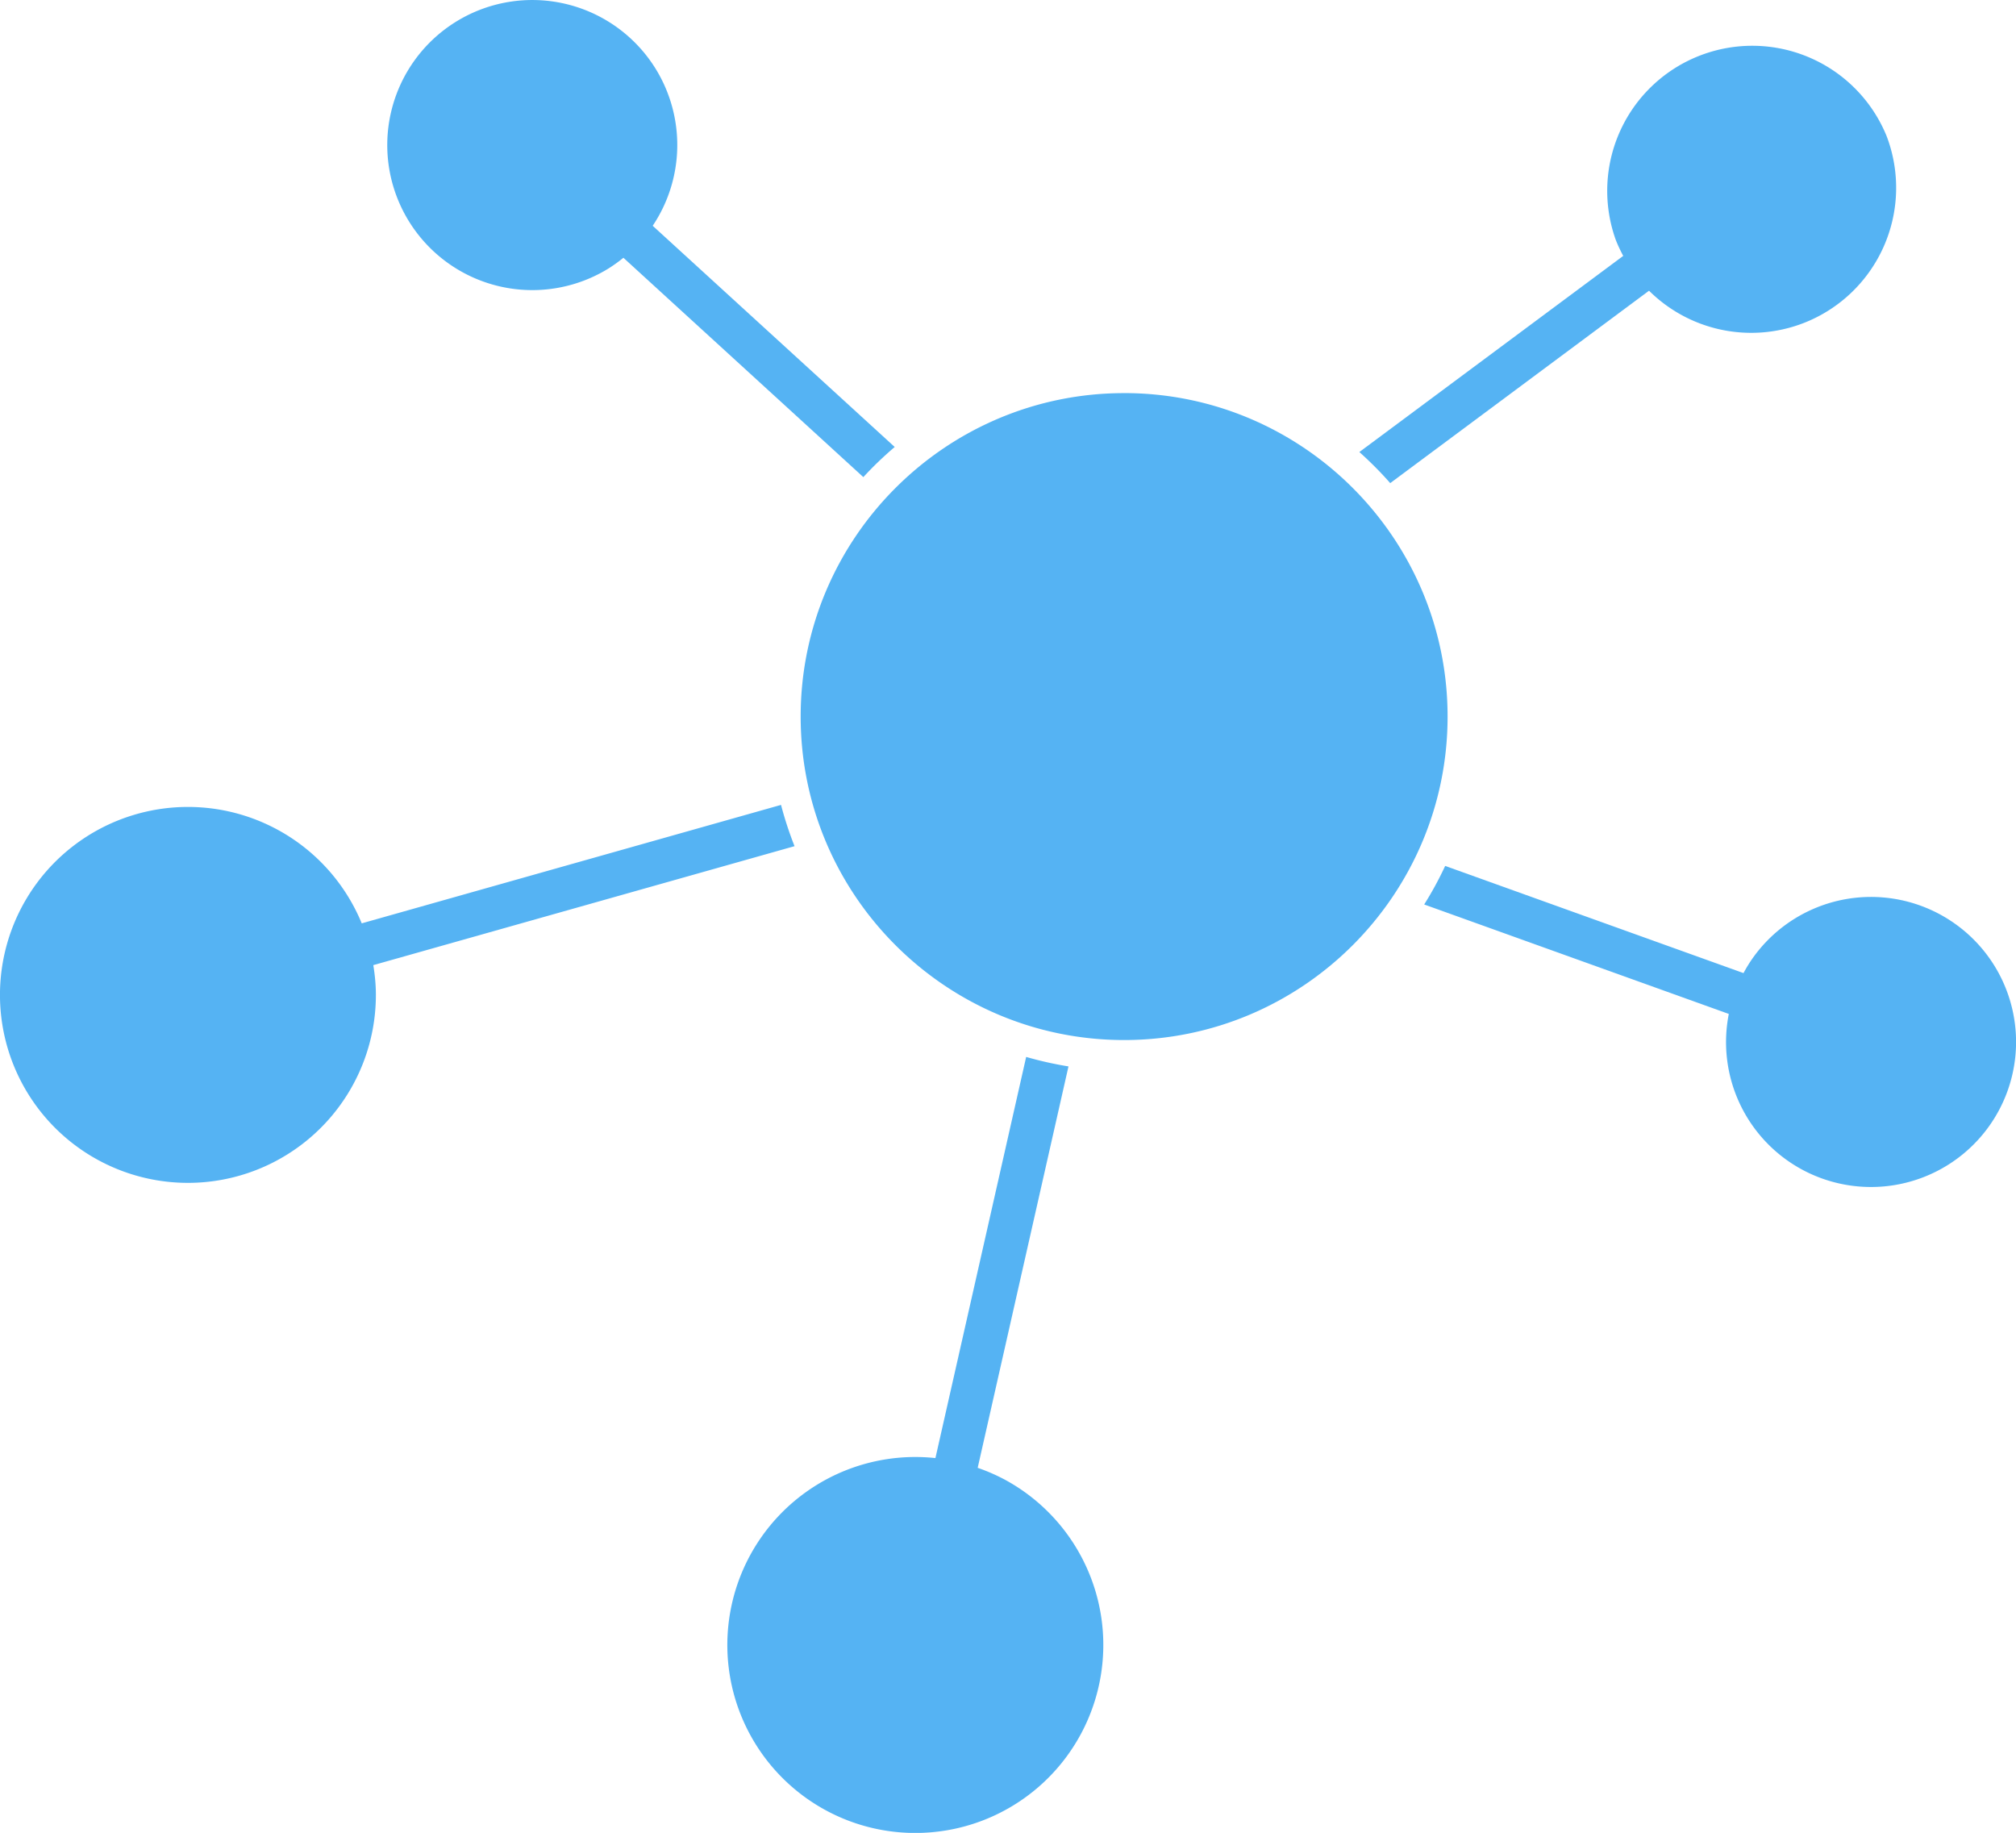
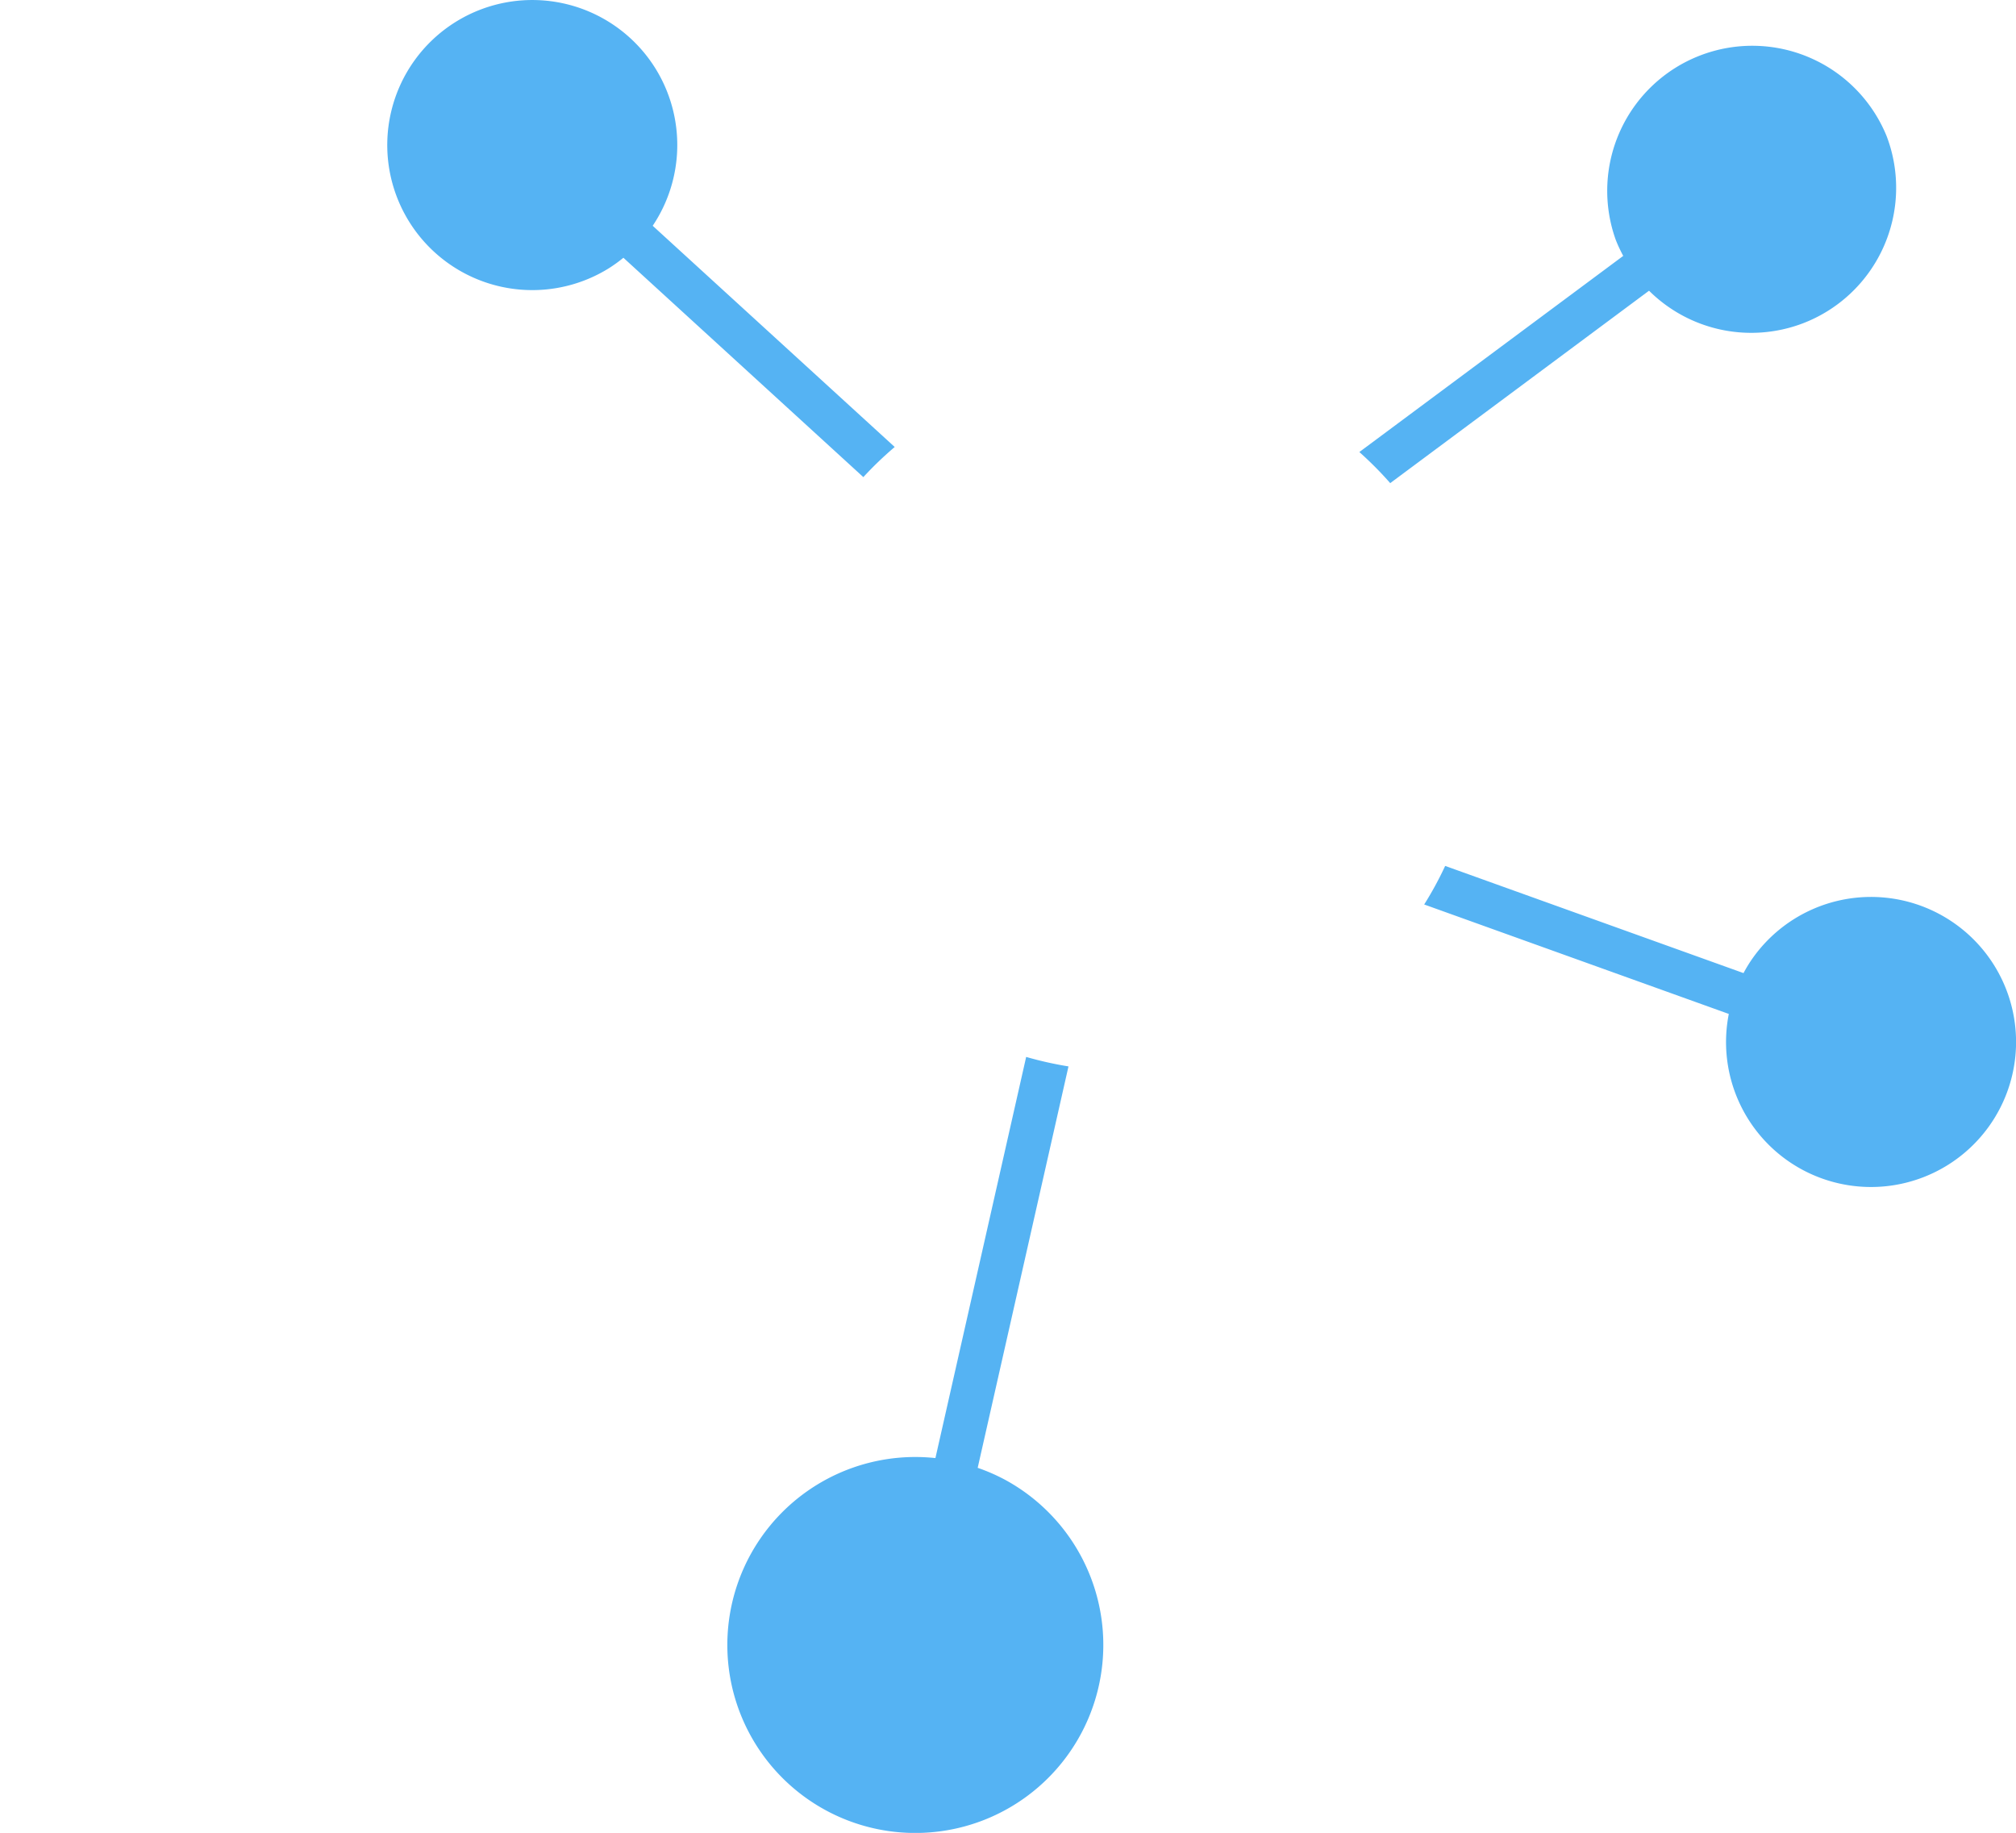
<svg xmlns="http://www.w3.org/2000/svg" version="1.1" width="83.33" height="75.76">
  <svg viewBox="0 0 83.33 75.76">
    <g fill="#55b3f3">
-       <path d="M46.465 16.249c-7.373 0-13.37 5.998-13.37 13.369 0 7.373 5.997 13.37 13.37 13.37 7.371 0 13.37-5.997 13.37-13.37 0-7.372-5.999-13.37-13.37-13.37zM32.842 34.975a14.998 14.998 0 0 1-.559-1.706l-17.331 4.896a7.769 7.769 0 1 0 .585 2.958c0-.42-.041-.83-.107-1.231l17.412-4.917z" />
      <path d="M25.162 11.091a6.01 6.01 0 0 0 .606-.437l9.918 9.067c.405-.442.84-.856 1.296-1.246L26.979 9.332a5.997 5.997 0 0 0 .118-6.495 5.994 5.994 0 1 0-10.19 6.317 5.995 5.995 0 0 0 8.255 1.937zM57.463 19.97l10.699-7.954a5.994 5.994 0 0 0 6.354 1.35 5.997 5.997 0 0 0 3.468-7.736A5.996 5.996 0 0 0 66.78 9.897c.09.237.199.462.315.68l-10.907 8.107c.45.402.876.83 1.276 1.285zM41.546 61.165a7.8 7.8 0 0 0-1.134-.495l3.753-16.592a14.795 14.795 0 0 1-1.749-.392l-3.751 16.581a7.77 7.77 0 1 0 5.997 11.434 7.77 7.77 0 0 0-3.116-10.536zM80.82 38.189a5.993 5.993 0 0 0-8.36 1.395 5.71 5.71 0 0 0-.393.637l-12.332-4.43a14.351 14.351 0 0 1-.867 1.594l12.591 4.524a5.99 5.99 0 0 0 2.393 6.037 5.996 5.996 0 0 0 8.364-1.395 5.992 5.992 0 0 0-1.396-8.362z" />
    </g>
  </svg>
  <style>@media (prefers-color-scheme: light) { :root { filter: none; } }
@media (prefers-color-scheme: dark) { :root { filter: none; } }
</style>
</svg>